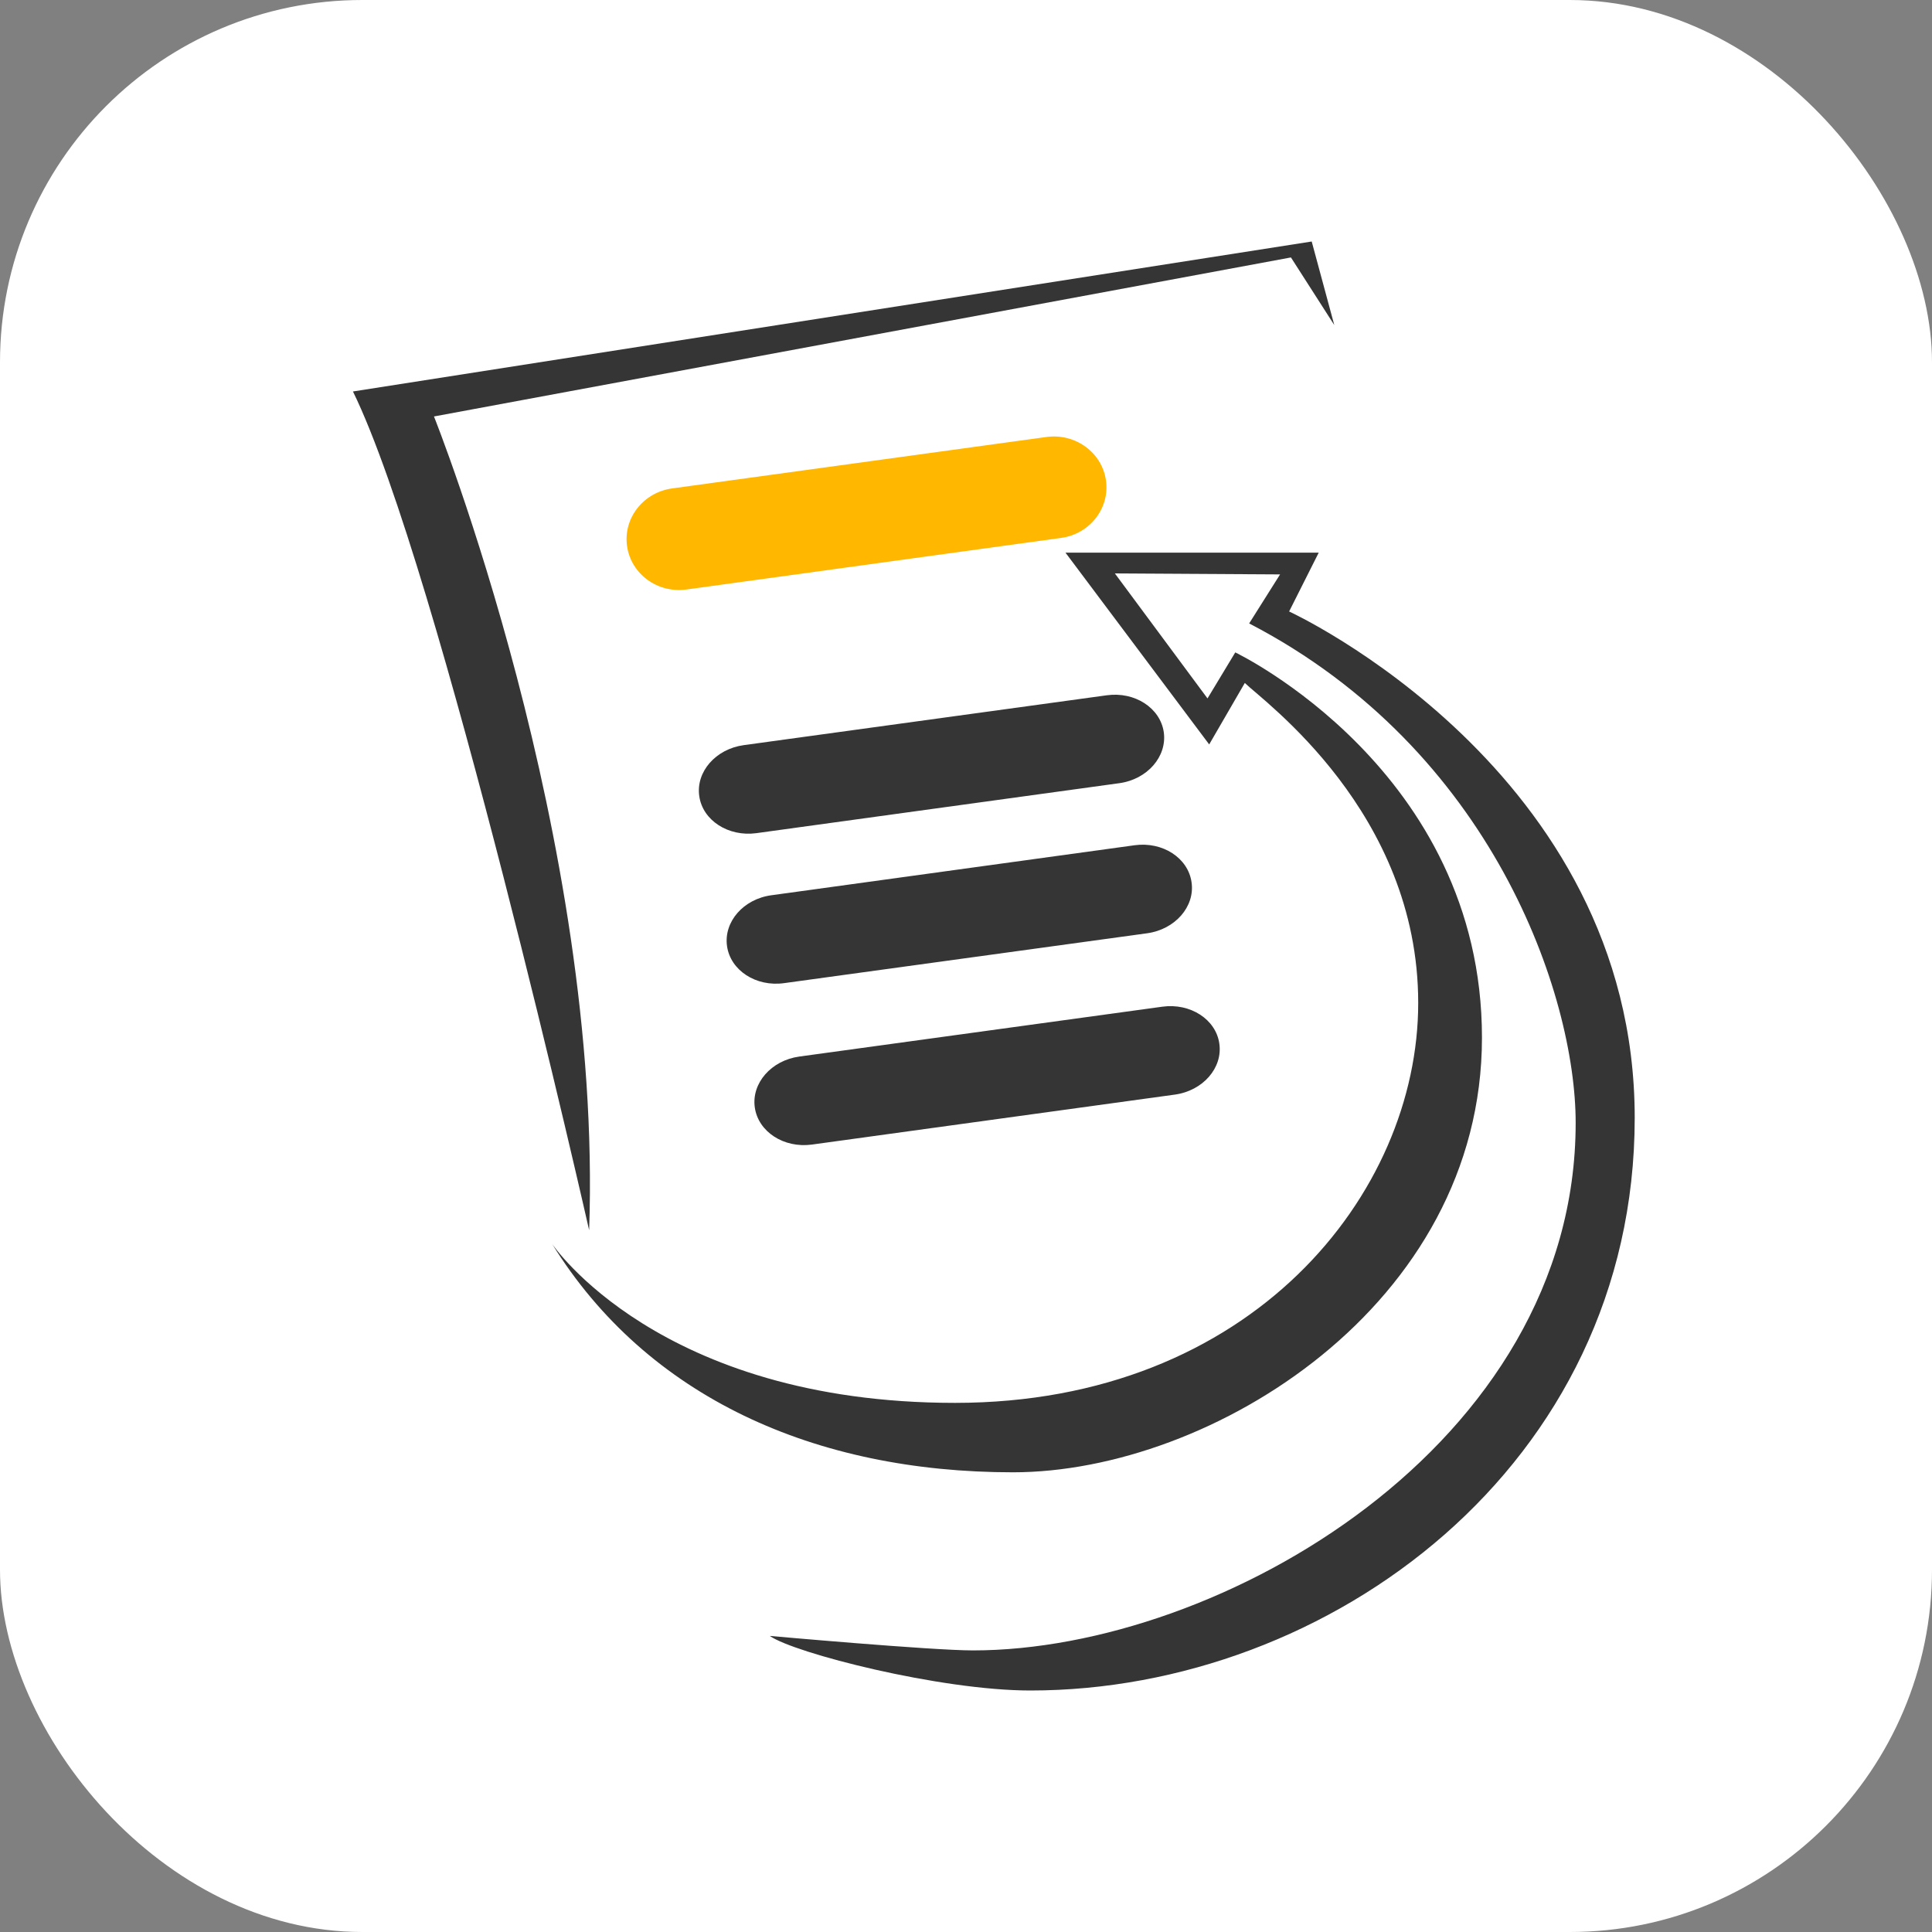
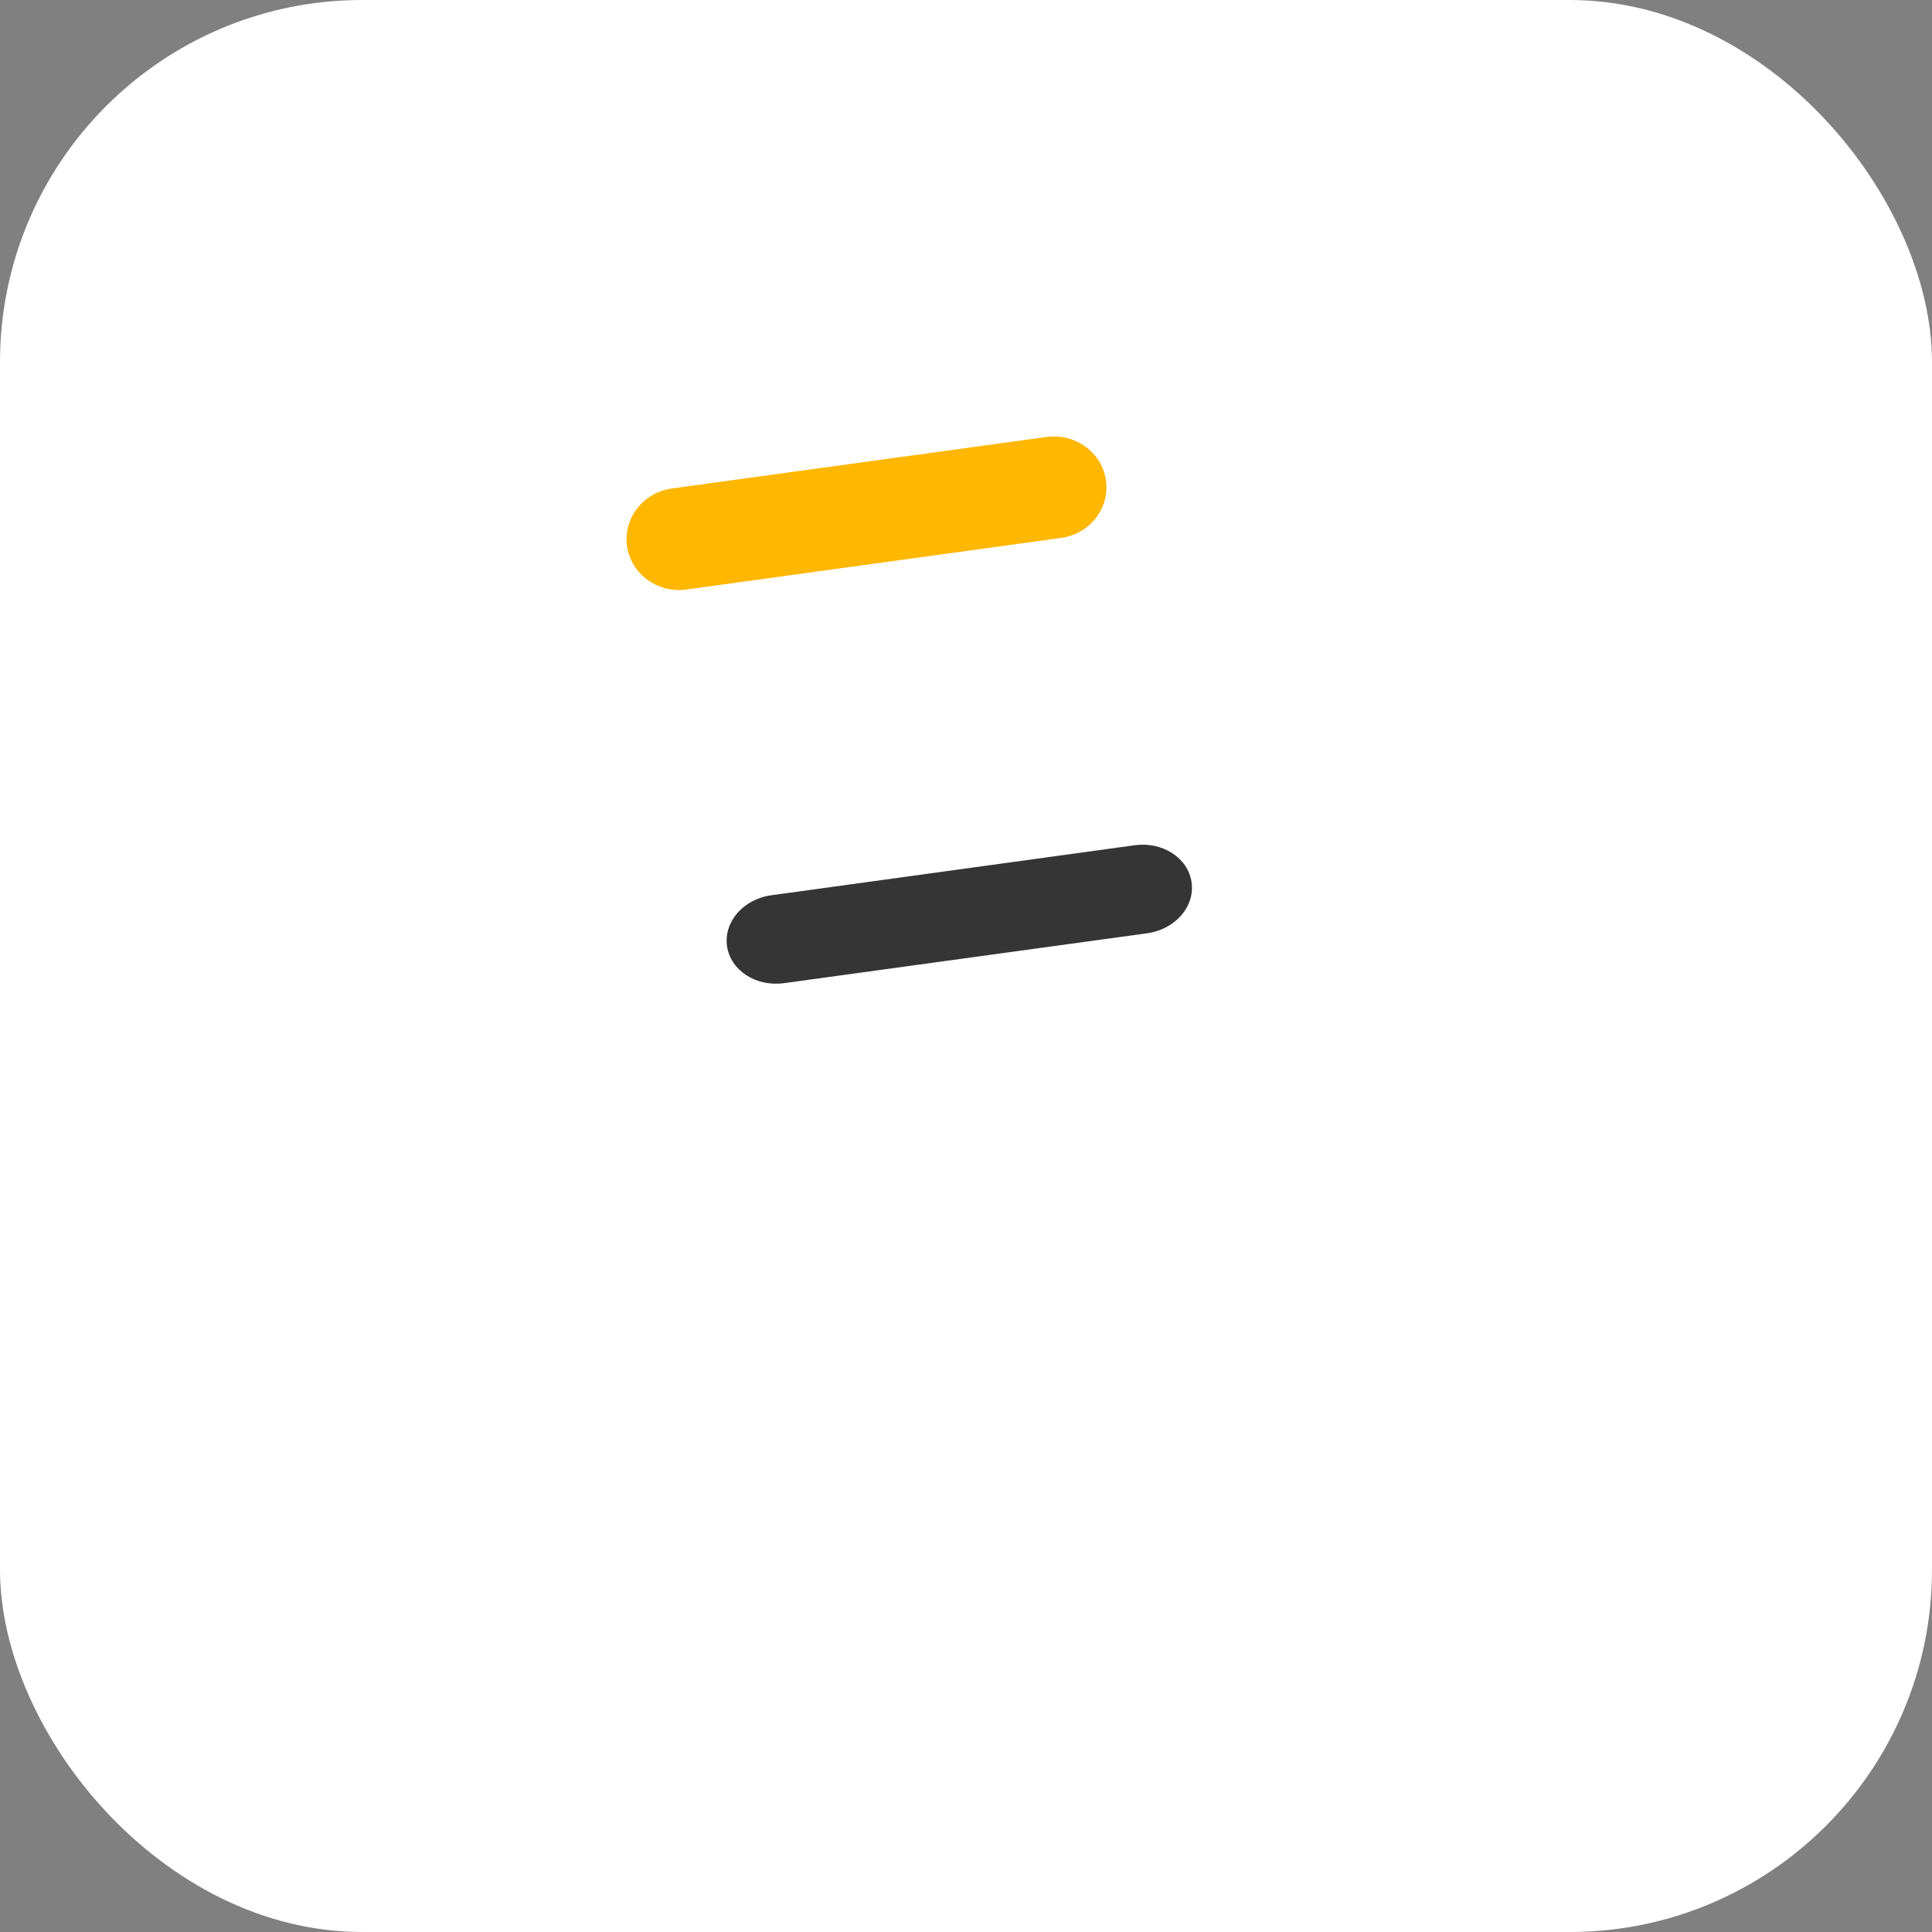
<svg xmlns="http://www.w3.org/2000/svg" fill="none" viewBox="0 0 16 16" height="16" width="16">
  <rect x="0" y="0" width="16" height="16" fill="#808080" stroke="none" />
  <rect fill="white" rx="3" height="16" width="16" />
-   <path fill="#353535" d="M4.572 10.301C4.572 10.301 5.454 11.618 7.909 11.618C10.365 11.618 11.745 9.887 11.745 8.306C11.745 6.725 10.463 5.807 10.309 5.656L10.014 6.165L8.824 4.577H10.921L10.676 5.064C10.676 5.064 13.538 6.377 13.538 9.257C13.538 12.137 11.007 14 8.533 14C7.785 14 6.576 13.69 6.375 13.548C6.375 13.548 7.713 13.668 8.058 13.668C10.101 13.668 13.049 11.967 13.049 9.299C13.049 8.24 12.359 6.208 10.345 5.163L10.601 4.757L9.233 4.749L10 5.784L10.23 5.403C10.23 5.403 12.273 6.377 12.273 8.593C12.273 10.809 10.029 12.193 8.389 12.193C6.749 12.193 5.359 11.572 4.572 10.301Z" />
-   <path fill="#353535" d="M4.879 10.188C4.879 10.188 3.642 4.711 2.923 3.242L10.863 2L11.05 2.692L10.691 2.132L3.594 3.449C3.594 3.449 4.994 6.95 4.879 10.188Z" />
  <path fill="#FFB700" d="M9.159 3.978C9.192 4.209 9.025 4.423 8.786 4.455L5.685 4.882C5.446 4.915 5.226 4.754 5.193 4.523C5.16 4.292 5.327 4.078 5.566 4.045L8.666 3.619C8.905 3.586 9.126 3.747 9.159 3.978Z" />
-   <path fill="#353535" d="M9.638 6.064C9.666 6.265 9.502 6.454 9.27 6.486L6.263 6.9C6.031 6.931 5.819 6.794 5.791 6.593C5.762 6.392 5.927 6.203 6.159 6.171L9.166 5.758C9.398 5.726 9.609 5.863 9.638 6.064Z" />
  <path fill="#353535" d="M9.868 7.307C9.897 7.508 9.732 7.697 9.5 7.729L6.493 8.142C6.261 8.174 6.05 8.037 6.021 7.836C5.992 7.634 6.157 7.445 6.389 7.414L9.396 7C9.628 6.968 9.84 7.105 9.868 7.307Z" />
-   <path fill="#353535" d="M10.098 8.643C10.127 8.844 9.962 9.033 9.73 9.065L6.723 9.479C6.491 9.51 6.28 9.373 6.251 9.172C6.222 8.971 6.387 8.782 6.619 8.75L9.626 8.337C9.858 8.305 10.07 8.442 10.098 8.643Z" />
</svg>